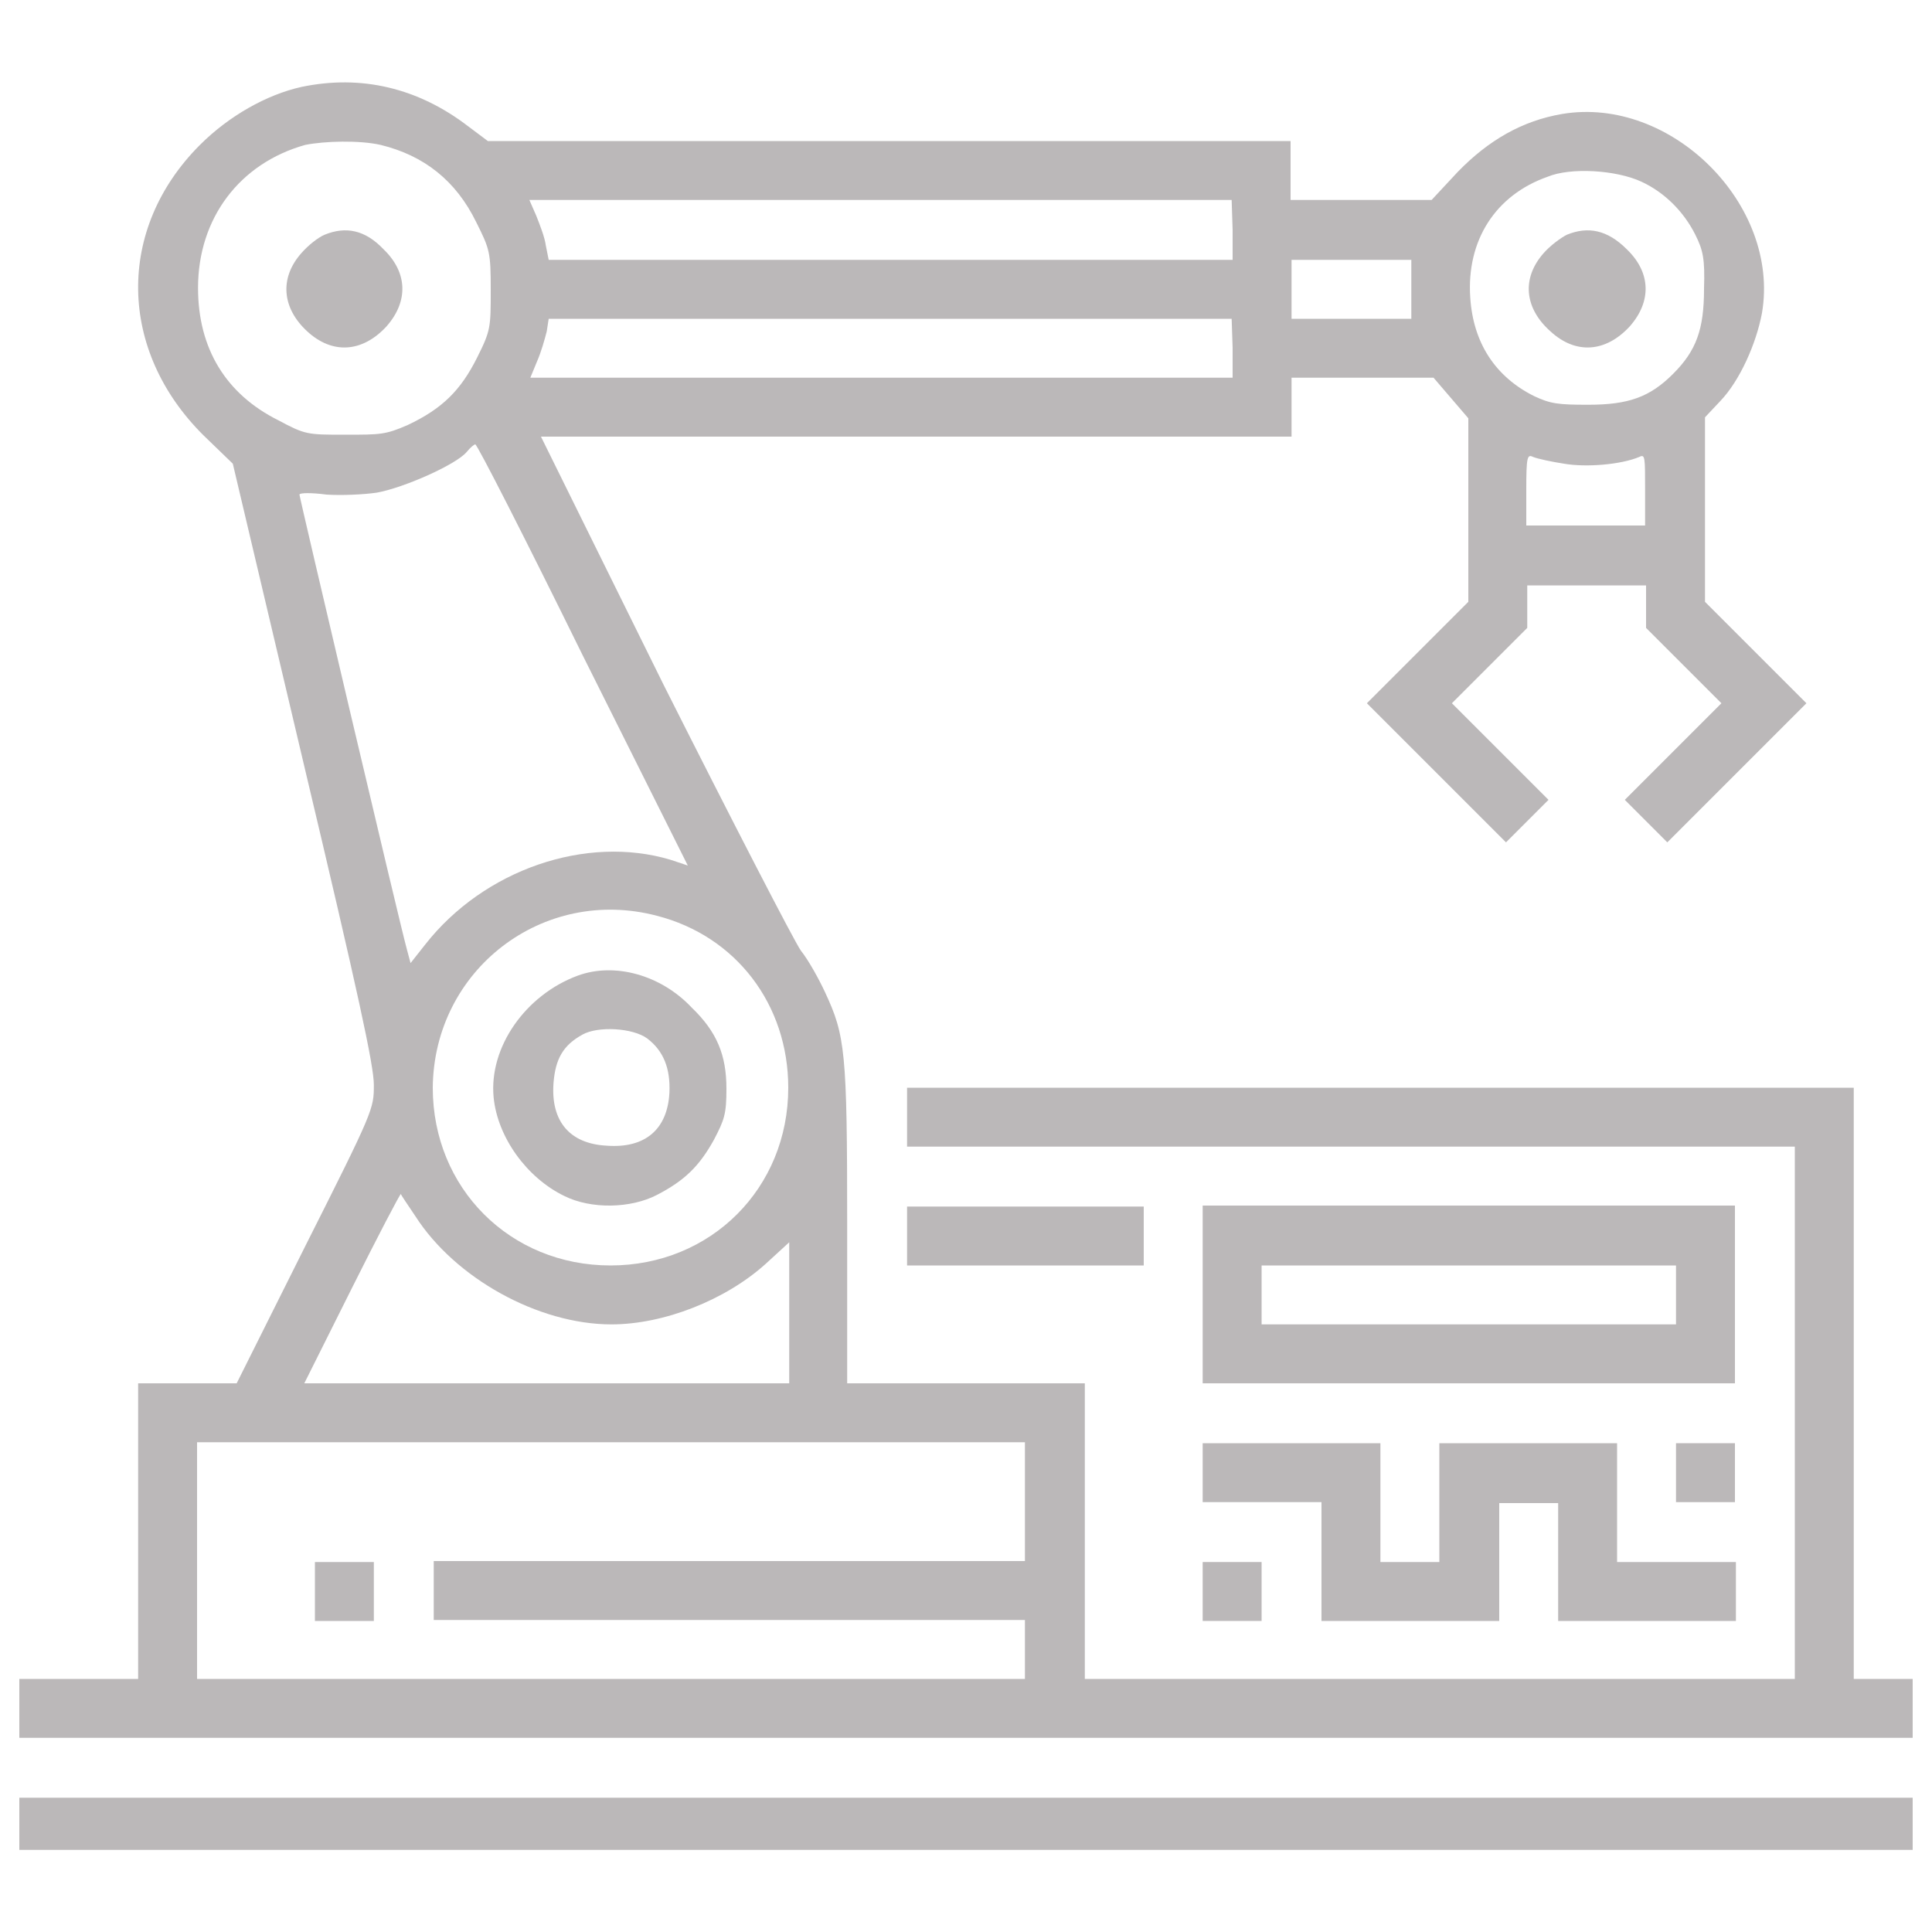
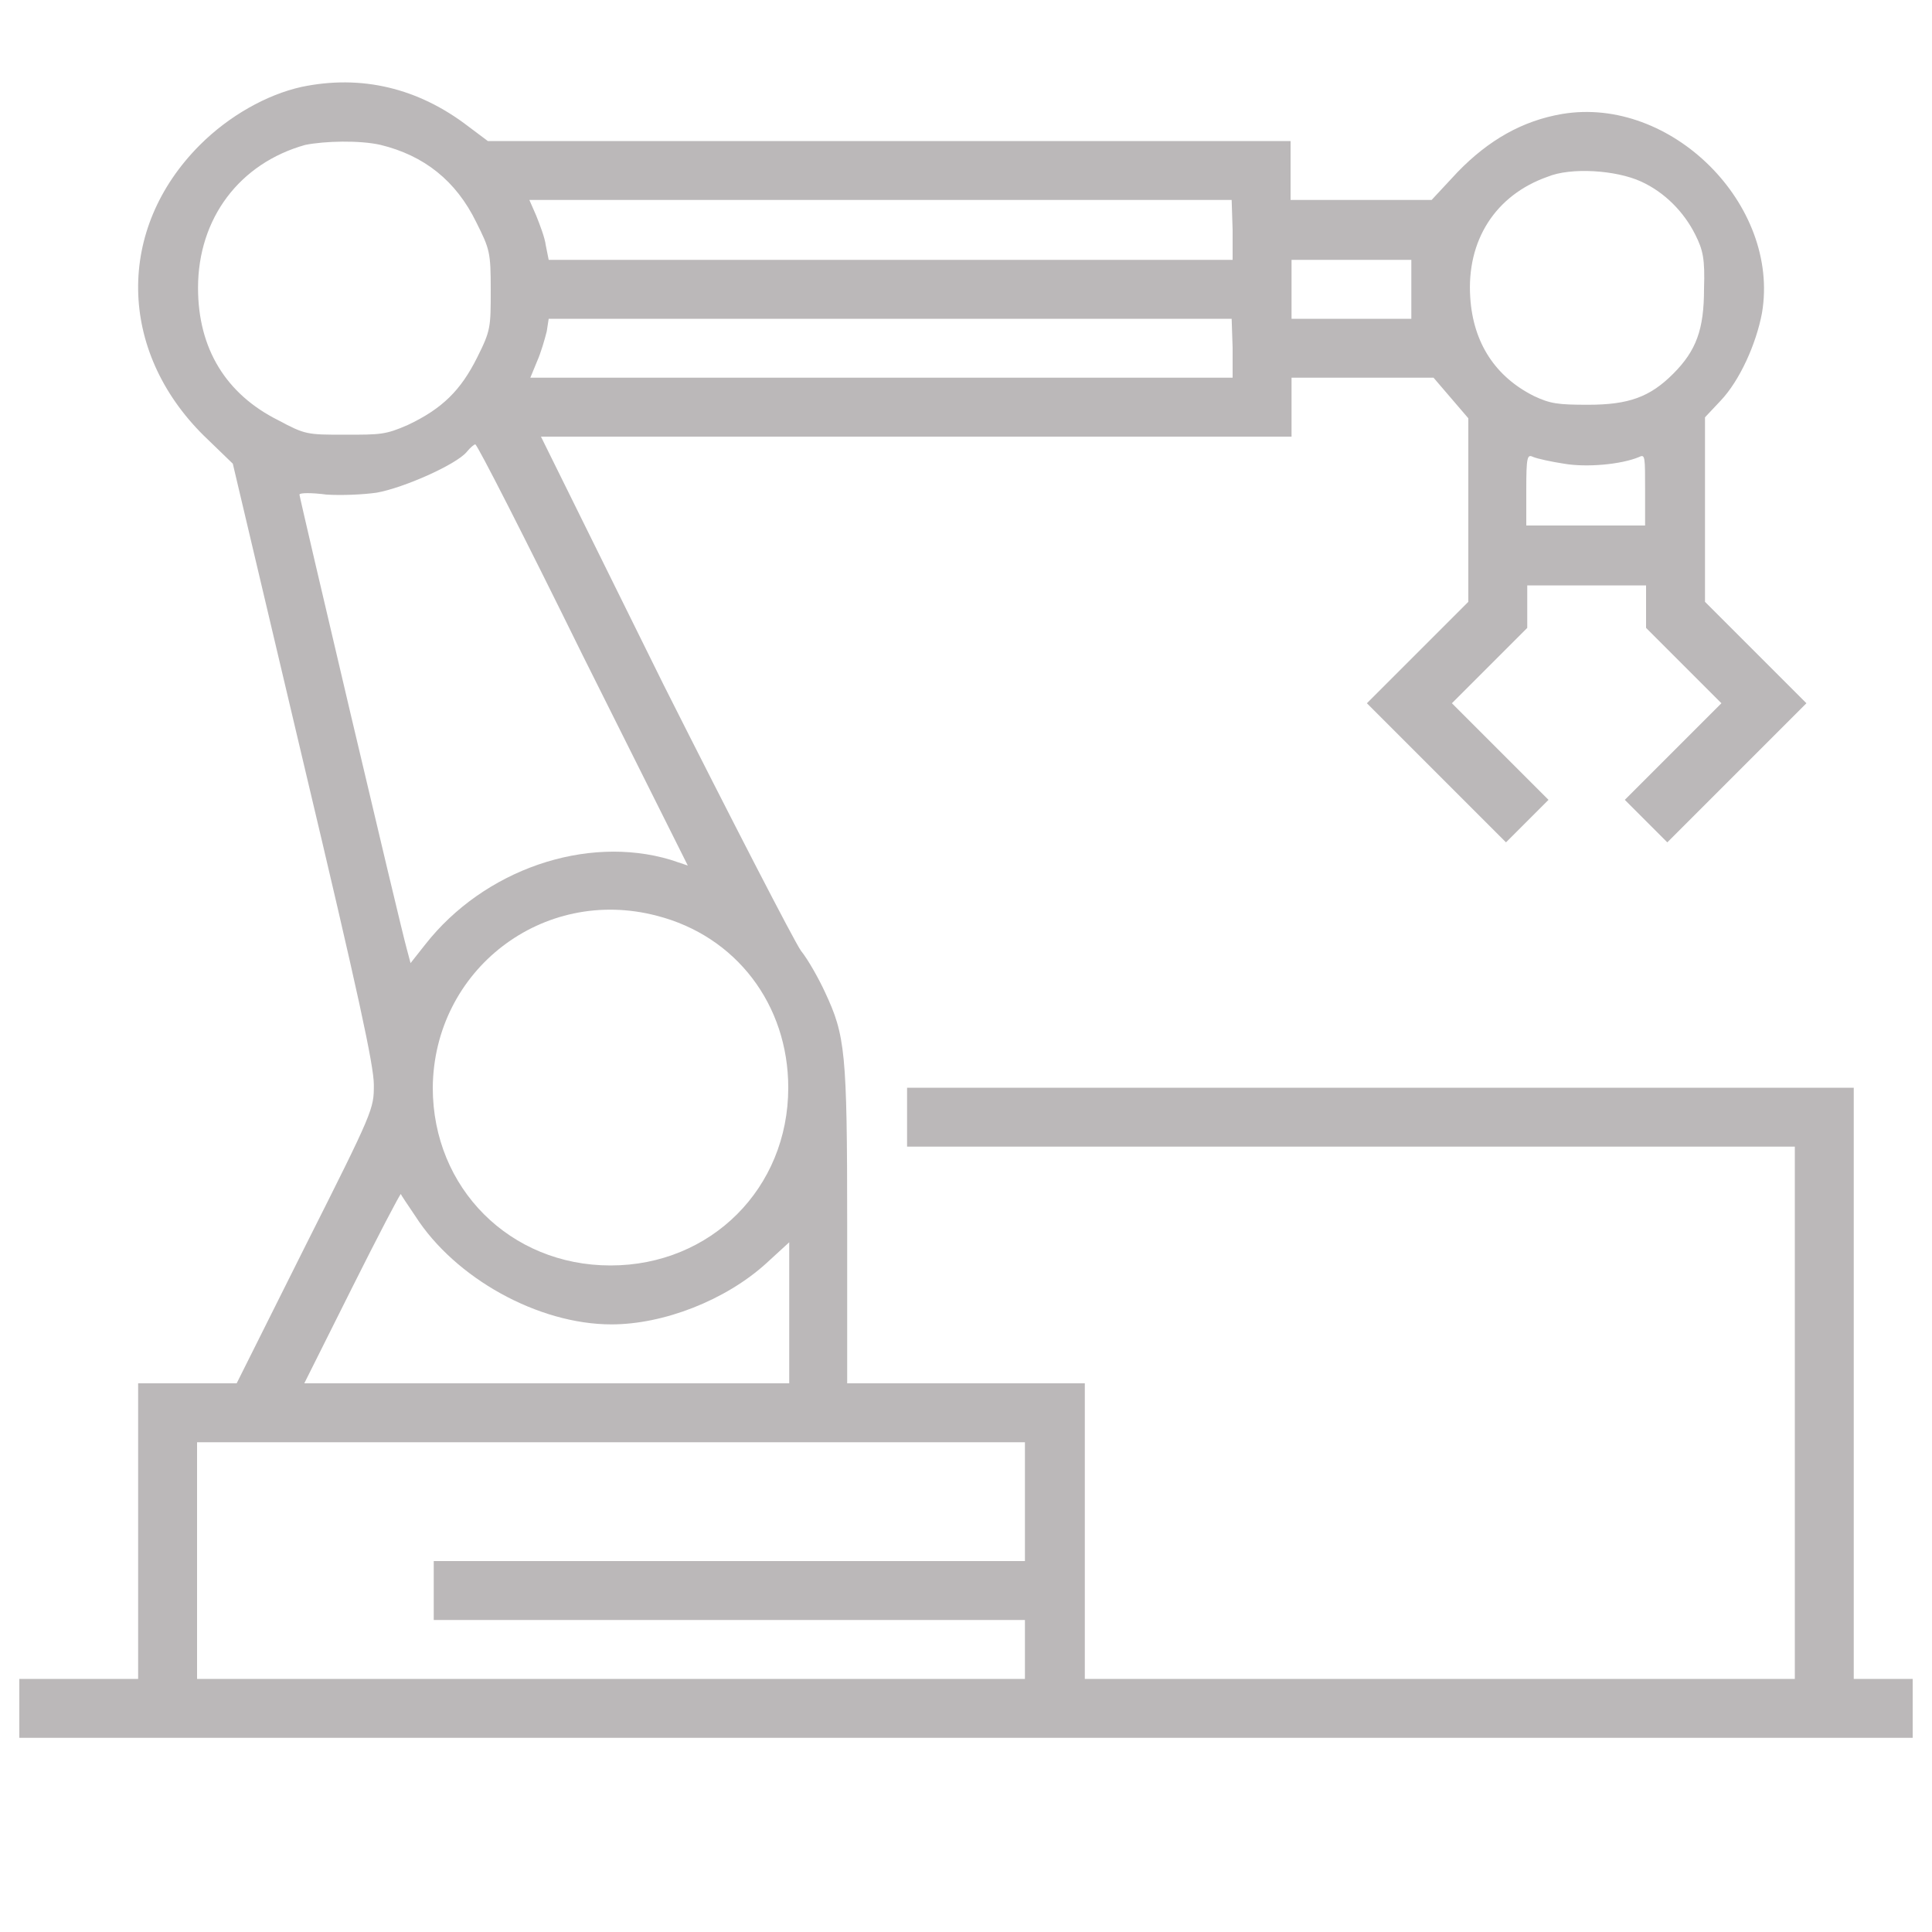
<svg xmlns="http://www.w3.org/2000/svg" version="1.1" id="图层_1" x="0px" y="0px" viewBox="0 0 200 200" style="enable-background:new 0 0 200 200;" xml:space="preserve">
  <style type="text/css">
	.st0{fill:#BBB8B9;}
</style>
  <path class="st0" d="M31.2,9c-3.6,0.8-7.5,3-10.5,6c-8.7,8.7-8.5,21.3,0.4,30.1l3,2.9l7.3,30.9c5.7,24,7.3,31.4,7.3,33.4  c0,2.5,0,2.6-7.1,16.7l-7.1,14.2H14.3v30.6H2v6.1h196v-6.1h-6.1v-61.2h-98v6.1h91.9v55.1h-73.5v-30.6H87.7v-16.4  c0-18-0.2-19.6-2.3-24.1c-0.6-1.3-1.7-3.3-2.5-4.3c-0.7-1-7.1-13.4-14.2-27.5L56,45.2h77.7v-6.1h14.7l1.8,2.1l1.8,2.1v19l-5.2,5.2  l-5.3,5.3l7.2,7.2l7.2,7.2l2.2-2.2l2.2-2.2l-5-5l-5-5l3.9-3.9l3.9-3.9v-4.4h12.3v4.4l3.9,3.9l3.9,3.9l-5,5l-5,5l2.2,2.2l2.2,2.2  l7.2-7.2l7.2-7.2l-5.3-5.3l-5.2-5.2V43.2l1.6-1.7c2-2.1,3.7-5.9,4.3-9.1c1.9-11.2-9.4-22.5-20.7-20.6c-4.1,0.7-7.6,2.7-10.8,6  l-2.7,2.9h-14.6v-6.1H50.5l-2-1.5C43.3,9.1,37.4,7.7,31.2,9z M39.4,15c4.5,1.1,7.8,3.7,9.9,8c1.4,2.8,1.5,3.1,1.5,7  c0,3.9,0,4.2-1.4,7c-1.7,3.4-3.6,5.3-7.2,7C39.9,45,39.4,45,35.7,45c-3.9,0-4.1,0-6.9-1.5c-5.4-2.7-8.3-7.4-8.3-13.7  c0-7.2,4.3-12.9,11.1-14.8C33.6,14.6,37.2,14.5,39.4,15z M169.9,18.8c2.4,1.1,4.4,3.1,5.6,5.5c0.8,1.6,1,2.5,0.9,5.6  c0,4.2-0.8,6.4-3.2,8.8c-2.4,2.4-4.6,3.2-8.8,3.2c-3.1,0-3.9-0.1-5.6-0.9c-4-2-6.3-5.5-6.6-10.2c-0.4-5.9,2.6-10.6,8-12.5  C162.6,17.3,167.3,17.6,169.9,18.8L169.9,18.8z M127.6,23.8v3.1H56.8l-0.3-1.5c-0.1-0.8-0.6-2.1-1-3.1l-0.7-1.6h72.7L127.6,23.8  L127.6,23.8z M146.1,29.9V33h-12.4v-6.1h12.4C146.1,26.8,146.1,29.9,146.1,29.9z M127.6,36v3.1H54.9l0.7-1.7c0.4-0.9,0.8-2.3,1-3.1  l0.2-1.3h70.7L127.6,36L127.6,36z M60.3,67.8l10.9,21.8L69.4,89c-8.7-2.6-19.3,1-25.4,8.8l-1.5,1.9l-0.4-1.5  c-0.7-2.5-11.1-46.7-11.1-47c0-0.2,1.3-0.2,2.8,0c1.6,0.1,3.8,0,5.2-0.2c2.8-0.5,8.2-2.9,9.3-4.2c0.4-0.5,0.8-0.8,0.9-0.8  C49.4,46,54.4,55.8,60.3,67.8z M161.9,48c2.3,0.4,5.9,0.1,7.8-0.7c0.6-0.3,0.6,0,0.6,3.4v3.7h-12.3v-3.7c0-3.4,0.1-3.7,0.7-3.4  C159.2,47.5,160.6,47.8,161.9,48z M68,94.8c8.2,2.1,13.6,9.2,13.6,17.8c0,10.4-8,18.4-18.4,18.4s-18.4-8-18.4-18.4  C44.9,100.4,56.2,91.7,68,94.8z M43,125.9c4.1,6.4,12.7,11.2,20.3,11.2c5.4,0,11.8-2.5,16-6.3l2.4-2.2v14.6H31.5l4.9-9.8  c2.7-5.4,5-9.8,5.1-9.8C41.5,123.7,42.2,124.7,43,125.9z M106.1,155.5v6.1H44.9v6.1h61.2v6.1H20.4v-24.5h85.7V155.5L106.1,155.5z" />
-   <path class="st0" d="M33.6,24.3c-0.7,0.3-1.7,1.1-2.4,1.9c-2.3,2.6-2,5.7,0.6,8.1c2.6,2.4,5.7,2.2,8.2-0.5c2.3-2.6,2.2-5.6-0.3-8  C37.8,23.8,35.8,23.4,33.6,24.3z M162.2,24.3c-0.6,0.3-1.7,1.1-2.4,1.9c-2.3,2.6-2,5.7,0.7,8.1c2.6,2.4,5.7,2.2,8.2-0.5  c2.3-2.6,2.2-5.6-0.3-8C166.4,23.8,164.4,23.4,162.2,24.3z M59.8,101c-5.4,2-9.2,7.4-8.7,12.6c0.4,4.1,3.4,8.3,7.3,10.2  c2.8,1.4,6.9,1.3,9.6-0.1c2.9-1.5,4.4-3,5.9-5.7c1.1-2.1,1.3-2.7,1.3-5.3c0-3.5-1-5.9-3.6-8.4C68.4,100.9,63.6,99.6,59.8,101z   M67,107.5c1.7,1.3,2.4,3.1,2.3,5.6c-0.2,3.8-2.5,5.8-6.5,5.5c-3.8-0.2-5.8-2.5-5.5-6.5c0.2-2.5,1-3.9,3-5  C61.9,106.2,65.5,106.4,67,107.5z M32.6,164.7v3.1h6.1v-6.1h-6.1V164.7z M93.9,127.9v3.1h24.5v-6.1H93.9V127.9z M124.5,134v9.2h55.1  v-18.4h-55.1V134L124.5,134z M173.5,134v3.1h-42.9V131h42.9V134z M124.5,152.4v3.1h12.3v12.3h18.4v-12.2h6.1v12.2h18.4v-6.1h-12.3  v-12.3H149v12.3h-6.1v-12.3h-18.4V152.4L124.5,152.4z" />
-   <path class="st0" d="M173.5,152.4v3.1h6.1v-6.1h-6.1V152.4z M124.5,164.7v3.1h6.1v-6.1h-6.1V164.7z M2,188.8v2.7h196v-5.4H2V188.8  L2,188.8z" />
</svg>